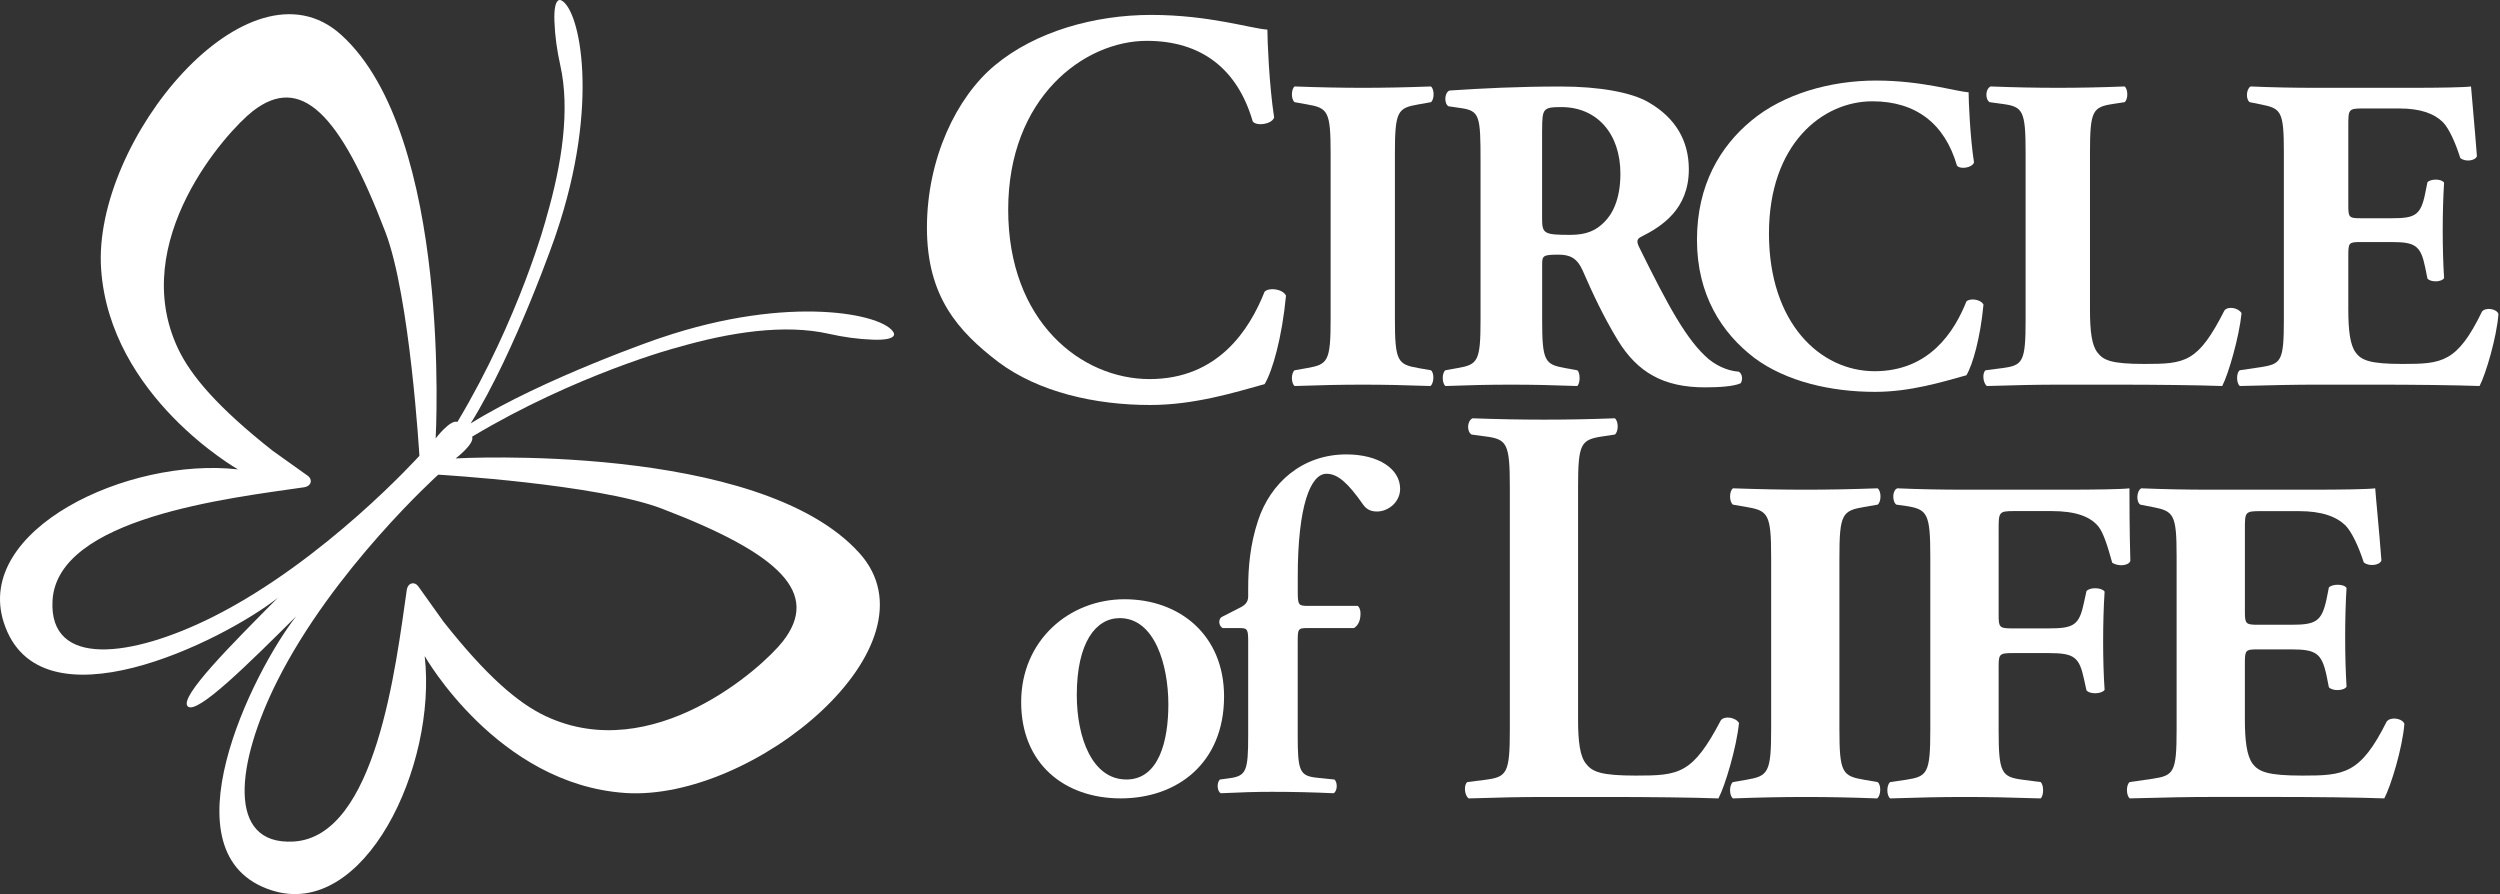
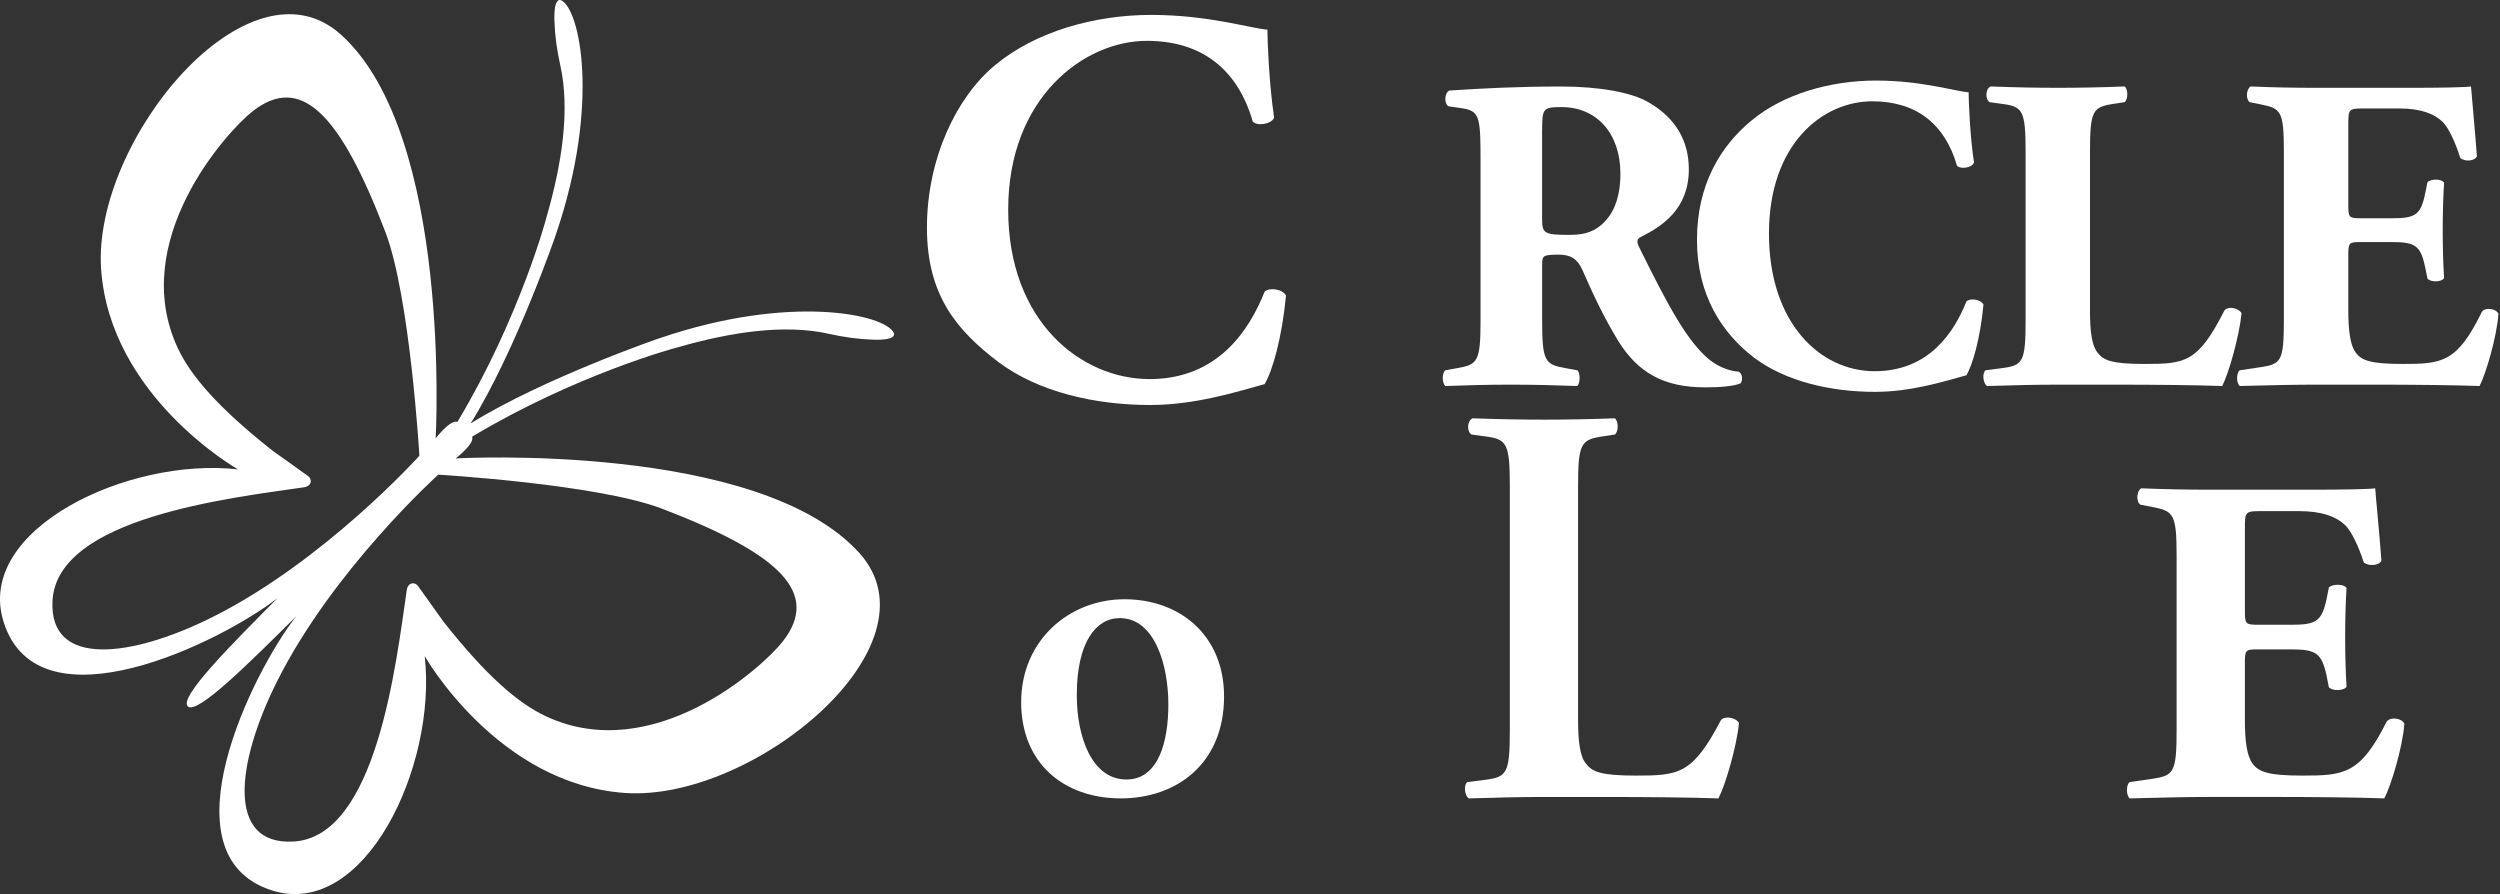
<svg xmlns="http://www.w3.org/2000/svg" width="100%" height="100%" viewBox="0 0 1001 358" version="1.1" xml:space="preserve" style="fill-rule:evenodd;clip-rule:evenodd;stroke-linejoin:round;stroke-miterlimit:2;">
  <rect x="0" y="0" width="1001" height="358" fill="#333333" stroke="none" />
  <g>
    <path d="M506.34,153.813c3.163,-5.194 7,-18.725 8.572,-35.442c-1.336,-2.704 -6.766,-3.388 -8.572,-1.571c-6.082,15.359 -18.726,34.983 -46.035,34.983c-27.308,-0 -56.626,-22.895 -56.626,-67.839c0,-44.944 30.451,-67.592 55.483,-67.592c21.911,-0 36.35,11.287 42.432,32.278c1.582,2.031 7.674,1.123 8.572,-1.592c-2.031,-13.083 -2.704,-31.124 -2.704,-35.175c-6.776,-0.471 -23.482,-5.89 -46.494,-5.89c-23.012,0 -46.483,6.777 -62.515,20.094c-15.573,12.848 -27.309,37.591 -27.309,65.124c0,27.533 12.42,41.417 28.666,53.815c16.011,11.96 38.584,17.155 60.709,17.155c17.604,-0 33.636,-4.97 45.81,-8.348l0.011,0Z" style="fill:#fff;fill-rule:nonzero;" />
-     <path d="M523.398,147.368l-5.023,0.887c-1.454,1.069 -1.454,5.216 -0,6.306c9.715,-0.352 18.715,-0.545 27.351,-0.545c8.636,0 17.293,0.193 27.02,0.545c1.443,-1.09 1.624,-5.226 0.192,-6.306l-5.055,-0.887c-8.273,-1.443 -9.363,-2.715 -9.363,-19.655l-0,-66.268c-0,-16.93 1.09,-18.202 9.363,-19.634l5.055,-0.898c1.432,-1.068 1.432,-5.216 0,-6.295c-9.726,0.363 -18.736,0.545 -27.212,0.545c-8.476,0 -17.636,-0.182 -27.351,-0.545c-1.454,1.069 -1.454,5.216 -0,6.295l5.023,0.898c8.294,1.443 9.384,2.704 9.384,19.634l0,66.268c0,16.94 -1.09,18.202 -9.384,19.655Z" style="fill:#fff;fill-rule:nonzero;" />
    <path d="M583.626,147.368l-4.863,0.887c-1.443,0.898 -1.443,5.216 0,6.306c9.363,-0.352 17.294,-0.545 26.293,-0.545c9,0 16.931,0.193 26.475,0.545c1.251,-1.09 1.251,-5.408 0,-6.306l-4.863,-0.887c-8.112,-1.443 -9.192,-2.715 -9.192,-19.271l0,-22.146c0,-3.612 0.363,-3.986 6.67,-3.986c4.499,-0 7.385,1.443 9.533,6.306c4.158,9.534 8.295,18.373 14.066,27.928c7.931,12.954 18.363,18.897 34.929,18.897c5.59,-0 11.351,-0.353 14.248,-1.614c0.887,-1.069 0.887,-3.773 -0.727,-4.671c-2.693,-0.171 -7.386,-1.24 -12.056,-5.023c-8.647,-7.397 -16.033,-20.874 -27.929,-45.041c-0.898,-1.977 -0.898,-3.056 0.909,-3.943c8.283,-4.158 19.089,-11.009 19.089,-27.02c-0,-11.544 -5.419,-20.565 -15.861,-26.668c-6.852,-4.147 -19.977,-6.477 -35.304,-6.477c-17.101,0 -31.156,0.716 -44.655,1.604c-2.17,0.908 -2.17,5.408 -0.364,6.316l4.853,0.706c7.578,1.09 7.931,3.067 7.931,21.066l-0,63.777c-0,16.556 -1.08,17.828 -9.182,19.271l0,-0.011Zm33.85,-95.296c0,-8.647 0.363,-9.192 7.749,-9.192c14.044,0 23.589,10.464 23.589,26.667c0,10.624 -3.42,16.407 -6.498,19.431c-3.421,3.421 -7.194,5.067 -13.681,5.067c-10.635,-0 -11.18,-0.545 -11.18,-6.841l-0,-35.143l0.021,0.011Z" style="fill:#fff;fill-rule:nonzero;" />
    <path d="M702.341,143.232c12.794,9.555 30.803,13.67 48.428,13.67c14.066,0 26.86,-3.944 36.575,-6.648c2.523,-4.147 5.59,-14.953 6.841,-28.292c-1.069,-2.148 -5.387,-2.693 -6.841,-1.261c-4.863,12.249 -14.942,27.929 -36.746,27.929c-21.804,-0 -42.304,-19.271 -42.304,-55.12c0,-35.848 21.409,-52.949 41.406,-52.949c17.476,-0 29.008,8.999 33.861,25.737c1.25,1.635 6.124,0.919 6.83,-1.251c-1.604,-10.453 -2.159,-24.86 -2.159,-28.099c-5.398,-0.363 -18.737,-4.692 -37.089,-4.692c-18.351,-0 -37.099,5.387 -49.892,16.043c-12.431,10.261 -21.783,25.737 -21.783,47.734c-0,21.996 9.897,37.27 22.873,47.188l-0,0.011Z" style="fill:#fff;fill-rule:nonzero;" />
    <path d="M801.891,147.368l-6.862,0.887c-1.421,1.069 -1.069,5.216 0.556,6.306c11.169,-0.352 20.179,-0.545 28.452,-0.545l24.145,0c14.76,0 32.065,0.193 41.599,0.545c2.522,-4.863 6.829,-19.805 7.738,-29.168c-1.272,-2.18 -5.387,-2.896 -6.841,-1.101c-10.613,20.917 -15.69,21.43 -32.064,21.43c-13.147,0 -16.375,-1.443 -18.726,-4.489c-2.362,-2.875 -3.057,-8.657 -3.057,-17.101l-0,-63.05c-0,-16.748 1.079,-18.191 9.17,-19.453l4.682,-0.716c1.454,-1.068 1.454,-5.216 -0,-6.295c-9.01,0.363 -17.999,0.545 -26.657,0.545c-8.657,0 -17.667,-0.182 -27.009,-0.545c-2.159,1.069 -2.159,5.216 -0.363,6.295l5.226,0.716c8.102,1.091 9.171,2.705 9.171,19.453l-0,67.015c-0,16.749 -1.069,18.181 -9.171,19.271l0.011,0Z" style="fill:#fff;fill-rule:nonzero;" />
    <path d="M993.745,124.848c-9.897,20.361 -16.032,20.874 -31.701,20.874c-13.157,0 -16.578,-1.443 -18.908,-4.67c-2.169,-3.057 -2.875,-8.829 -2.875,-17.091l0,-21.451c0,-5.398 0.182,-5.59 5.024,-5.59l12.441,-0c9.363,-0 11.522,1.443 13.317,10.1l0.898,4.489c1.261,1.625 5.761,1.454 6.67,-0.16c-0.364,-5.772 -0.546,-12.26 -0.546,-19.1c0,-6.84 0.182,-13.328 0.546,-19.079c-0.909,-1.645 -5.419,-1.645 -6.67,-0.181l-0.898,4.489c-1.795,8.657 -3.944,9.908 -13.317,9.908l-12.441,-0c-4.853,-0 -5.024,-0.353 -5.024,-5.398l0,-31.519c0,-6.68 0,-7.044 5.932,-7.044l14.397,0c8.829,0 14.226,2.159 17.657,5.601c2.352,2.511 4.853,7.909 6.841,14.215c1.785,1.635 5.942,1.261 6.669,-0.695c-0.919,-12.088 -2.17,-25.064 -2.362,-27.928c-2.341,0.363 -12.601,0.545 -24.123,0.545l-38.189,0c-8.637,0 -17.476,-0.182 -25.941,-0.545c-1.806,1.069 -1.977,5.216 -0.342,6.295l4.479,0.898c8.101,1.614 9.181,2.704 9.181,19.089l-0,67.187c-0,16.556 -1.08,17.625 -9.181,18.907l-8.444,1.251c-1.464,0.898 -1.464,5.216 -0,6.306c13.488,-0.353 22.328,-0.545 30.953,-0.545l23.418,-0c14.771,-0 32.065,0.192 41.609,0.545c2.533,-4.863 6.851,-19.453 7.568,-28.826c-0.717,-2.149 -5.216,-2.843 -6.659,-0.888l0.021,0.011Z" style="fill:#fff;fill-rule:nonzero;" />
    <path d="M331.843,133.655c5.815,1.304 11.747,2.149 17.711,2.352c10.335,0.352 8.272,-2.79 8.272,-2.79c-3.623,-7.407 -41.406,-15.562 -93.297,2.063c-0.064,-0.086 -47.189,16.267 -76.079,34.266c17.988,-28.901 34.352,-76.025 34.266,-76.079c17.636,-51.891 9.47,-89.674 2.063,-93.297c0,-0 -3.153,-2.074 -2.789,8.272c0.203,5.965 1.047,11.886 2.351,17.711c3.965,17.657 0.684,39.44 -5.515,60.763c0.032,0.192 -10.827,40.594 -35.678,82.021c-2.896,-1.069 -8.71,6.606 -8.71,6.606c-0,-0 6.808,-121.333 -37.89,-161.65c-37.003,-33.368 -99.561,42.476 -96.066,93.779c3.484,51.165 54.809,80.269 54.809,80.269c-44.057,-5.024 -105.675,24.145 -93.8,61.244c14.109,44.089 87.58,7.599 109.715,-9.791c-18.48,18.619 -39.664,39.803 -36.041,43.426c3.623,3.624 24.808,-17.56 43.426,-36.04c-17.389,22.135 -53.879,95.606 -9.79,109.715c37.11,11.874 66.267,-49.744 61.244,-93.801c-0,0 29.114,51.325 80.268,54.81c51.304,3.495 127.148,-59.063 93.779,-96.066c-40.316,-44.698 -161.649,-37.89 -161.649,-37.89c0,0 7.674,-5.825 6.605,-8.711c41.428,-24.839 81.84,-35.709 82.022,-35.677c21.323,-6.199 43.106,-9.481 60.763,-5.515l0.01,0.01Zm-246.716,113.403c-32.471,16.256 -65.594,20.5 -64.098,-6.563c1.828,-33.251 70.917,-41.054 100.673,-45.382c3.035,-0.439 3.57,-3.153 1.528,-4.607c-3.377,-2.415 -8.08,-5.772 -14.14,-10.09c-21.655,-17.09 -32.621,-29.82 -37.837,-40.904c-20.19,-42.934 19.528,-86.874 29.927,-94.986c19.164,-14.953 34.876,0.534 53.153,48.45c9.844,25.801 13.595,89.525 13.595,89.525c0,-0 -37.943,42.101 -82.801,64.557Zm179.872,-43.405c47.915,18.287 63.403,33.999 48.45,53.152c-8.112,10.4 -52.052,50.117 -94.987,29.927c-11.094,-5.216 -23.813,-16.182 -40.903,-37.836c-4.319,-6.071 -7.675,-10.763 -10.09,-14.141c-1.454,-2.03 -4.169,-1.507 -4.607,1.529c-4.329,29.756 -12.131,98.834 -45.382,100.672c-27.063,1.497 -22.82,-31.626 -6.563,-64.097c22.456,-44.859 64.557,-82.802 64.557,-82.802c0,0 63.724,3.752 89.525,13.596Z" style="fill:#fff;fill-rule:nonzero;" />
    <g>
      <path d="M689.045,288.368c-11.319,21.59 -16.663,22.178 -34.042,22.178c-13.959,-0 -17.401,-1.497 -19.902,-4.671c-2.49,-2.982 -3.239,-8.946 -3.239,-17.7l0,-93.308c0,-17.326 1.144,-18.822 9.759,-20.126l4.948,-0.748c1.54,-1.112 1.54,-5.387 0,-6.509c-9.533,0.363 -19.11,0.545 -28.281,0.545c-9.17,-0 -18.715,-0.182 -28.687,-0.545c-2.298,1.122 -2.298,5.397 -0.374,6.509l5.547,0.748c8.615,1.122 9.759,2.811 9.759,20.126l-0,97.402c-0,17.326 -1.144,18.822 -9.759,19.955l-7.257,0.919c-1.528,1.133 -1.144,5.43 0.556,6.541c11.853,-0.385 21.419,-0.577 30.215,-0.577l25.641,0c15.648,0 34.01,0.192 44.132,0.577c2.683,-5.045 7.279,-20.511 8.23,-30.215c-1.325,-2.224 -5.729,-2.993 -7.246,-1.091l-0,-0.01Z" style="fill:#fff;fill-rule:nonzero;" />
-       <path d="M746.44,202.99l5.355,-0.93c1.539,-1.122 1.539,-5.408 0,-6.541c-10.335,0.374 -19.891,0.556 -28.879,0.556c-8.989,-0 -18.726,-0.182 -29.04,-0.556c-1.539,1.133 -1.539,5.419 -0,6.541l5.333,0.93c8.786,1.475 9.962,2.8 9.962,20.297l-0,68.608c-0,17.518 -1.176,18.832 -9.962,20.329l-5.333,0.919c-1.539,1.133 -1.539,5.43 -0,6.541c10.314,-0.385 19.869,-0.577 29.04,-0.577c9.17,0 18.362,0.192 28.687,0.577c1.528,-1.111 1.731,-5.408 0.192,-6.541l-5.355,-0.919c-8.796,-1.497 -9.94,-2.811 -9.94,-20.329l0,-68.608c0,-17.497 1.144,-18.811 9.94,-20.297Z" style="fill:#fff;fill-rule:nonzero;" />
-       <path d="M852.992,224.623c-0.364,-12.495 -0.364,-25.908 -0.364,-29.104c-2.693,0.374 -13.574,0.556 -25.801,0.556l-40.177,-0c-9.182,-0 -18.737,-0.182 -26.956,-0.556c-2.095,0.748 -2.095,5.419 -0.374,6.541l3.837,0.534c8.604,1.326 9.737,3.004 9.737,20.34l-0,69.335c-0,17.326 -1.144,18.651 -9.737,19.955l-6.317,0.919c-1.518,1.133 -1.518,5.43 0,6.541c11.469,-0.385 21.024,-0.577 29.81,-0.577c8.785,0 18.554,0.192 30.418,0.577c1.326,-1.111 1.326,-5.408 0,-6.541l-7.065,-0.919c-8.614,-1.133 -9.747,-2.629 -9.747,-19.955l-0,-25.182c-0,-5.012 0.192,-5.59 5.333,-5.59l14.729,0c10.132,0 12.227,1.507 14.129,10.464l0.973,4.436c1.336,1.699 6.124,1.507 7.268,-0.182c-0.406,-5.59 -0.588,-12.473 -0.588,-19.378c0,-6.904 0.182,-13.969 0.588,-19.955c-1.144,-1.688 -5.932,-1.849 -7.268,-0.181l-0.973,4.457c-1.902,9.138 -4.008,10.453 -14.129,10.453l-14.729,-0c-5.141,-0 -5.333,-0.535 -5.333,-5.59l-0,-33.732c-0,-7.29 -0,-7.653 6.284,-7.653l14.9,-0c9.769,-0 15.519,2.234 18.747,6.146c1.913,2.469 3.452,6.915 5.547,14.546c2.288,1.507 6.509,1.315 7.258,-0.726l-0,0.021Z" style="fill:#fff;fill-rule:nonzero;" />
-       <path d="M955.631,288.902c-10.528,21.067 -17.016,21.644 -33.679,21.644c-13.959,-0 -17.571,-1.497 -20.072,-4.842c-2.277,-3.196 -3.036,-9.149 -3.036,-17.71l0,-22.157c0,-5.611 0.182,-5.825 5.334,-5.825l13.189,-0c9.961,-0 12.238,1.485 14.173,10.453l0.929,4.671c1.326,1.688 6.146,1.496 7.087,-0.193c-0.364,-5.975 -0.556,-12.676 -0.556,-19.773c-0,-7.097 0.192,-13.766 0.545,-19.741c-0.919,-1.689 -5.74,-1.689 -7.065,-0.203l-0.93,4.681c-1.934,8.914 -4.222,10.25 -14.172,10.25l-13.19,0c-5.162,0 -5.333,-0.385 -5.333,-5.622l-0,-32.599c-0,-6.915 -0,-7.279 6.295,-7.279l15.295,0c9.374,0 15.081,2.234 18.747,5.783c2.48,2.629 5.131,8.208 7.258,14.728c1.913,1.689 6.306,1.315 7.075,-0.737c-0.951,-12.495 -2.308,-25.898 -2.49,-28.912c-2.458,0.374 -13.382,0.556 -25.598,0.556l-40.541,-0c-9.192,-0 -18.544,-0.182 -27.544,-0.556c-1.913,1.133 -2.094,5.419 -0.363,6.541l4.767,0.93c8.615,1.657 9.758,2.8 9.758,19.73l0,69.538c0,17.144 -1.143,18.277 -9.758,19.581l-8.989,1.293c-1.518,0.92 -1.518,5.43 0,6.542c14.354,-0.385 23.728,-0.578 32.877,-0.578l24.882,0c15.669,0 34.032,0.193 44.143,0.578c2.683,-5.045 7.268,-20.158 8.048,-29.831c-0.769,-2.256 -5.536,-2.982 -7.054,-0.952l-0.032,0.011Z" style="fill:#fff;fill-rule:nonzero;" />
+       <path d="M955.631,288.902c-10.528,21.067 -17.016,21.644 -33.679,21.644c-13.959,-0 -17.571,-1.497 -20.072,-4.842c-2.277,-3.196 -3.036,-9.149 -3.036,-17.71l0,-22.157c0,-5.611 0.182,-5.825 5.334,-5.825l13.189,-0c9.961,-0 12.238,1.485 14.173,10.453l0.929,4.671c1.326,1.688 6.146,1.496 7.087,-0.193c-0.364,-5.975 -0.556,-12.676 -0.556,-19.773c-0,-7.097 0.192,-13.766 0.545,-19.741c-0.919,-1.689 -5.74,-1.689 -7.065,-0.203l-0.93,4.681c-1.934,8.914 -4.222,10.25 -14.172,10.25l-13.19,0c-5.162,0 -5.333,-0.385 -5.333,-5.622l-0,-32.599c-0,-6.915 -0,-7.279 6.295,-7.279l15.295,0c9.374,0 15.081,2.234 18.747,5.783c2.48,2.629 5.131,8.208 7.258,14.728c1.913,1.689 6.306,1.315 7.075,-0.737c-0.951,-12.495 -2.308,-25.898 -2.49,-28.912c-2.458,0.374 -13.382,0.556 -25.598,0.556l-40.541,-0c-9.192,-0 -18.544,-0.182 -27.544,-0.556c-1.913,1.133 -2.094,5.419 -0.363,6.541l4.767,0.93c8.615,1.657 9.758,2.8 9.758,19.73l0,69.538c0,17.144 -1.143,18.277 -9.758,19.581l-8.989,1.293c-1.518,0.92 -1.518,5.43 0,6.542c14.354,-0.385 23.728,-0.578 32.877,-0.578l24.882,0c15.669,0 34.032,0.193 44.143,0.578c2.683,-5.045 7.268,-20.158 8.048,-29.831c-0.769,-2.256 -5.536,-2.982 -7.054,-0.952Z" style="fill:#fff;fill-rule:nonzero;" />
    </g>
    <g>
      <path d="M490.115,278.866c-0,26.827 -18.897,40.808 -41.374,40.808c-22.478,-0 -39.867,-13.799 -39.867,-38.542c-0,-24.744 19.27,-41.193 41.374,-41.193c22.103,0 39.867,14.355 39.867,38.916l-0,0.011Zm-39.119,33.251c13.04,-0 16.813,-15.487 16.813,-30.045c-0,-15.872 -5.484,-34.576 -19.464,-34.576c-9.63,-0 -17.197,9.822 -17.197,30.793c-0,17.197 6.231,33.817 19.837,33.817l0.011,0.011Z" style="fill:#fff;fill-rule:nonzero;" />
-       <path d="M523.569,251.472c-3.965,-0 -3.965,0.374 -3.965,5.857l-0,37.227c-0,13.98 0.759,16.054 7.375,16.813l7.364,0.759c1.325,1.325 1.133,4.724 -0.374,5.483c-8.497,-0.374 -15.872,-0.567 -24.754,-0.567c-6.231,0 -12.655,0.193 -20.404,0.567c-1.507,-0.759 -1.699,-4.158 -0.374,-5.483l4.158,-0.567c6.423,-0.94 7.182,-3.025 7.182,-17.005l0,-37.409c0,-5.098 -0.192,-5.664 -3.399,-5.664l-6.797,-0c-1.508,-0.759 -1.892,-3.207 -0.567,-4.351l8.123,-4.157c1.325,-0.759 2.64,-1.892 2.64,-4.158l0,-3.399c0,-8.123 0.759,-17.379 3.965,-27.02c4.917,-14.921 17.572,-26.453 35.336,-26.453c13.039,-0 21.537,5.857 21.537,13.788c-0,5.29 -4.725,9.074 -9.256,9.074c-2.833,-0 -4.351,-1.133 -5.473,-2.64c-6.049,-8.69 -10.207,-12.473 -14.739,-12.473c-6.424,-0 -11.522,12.847 -11.522,41.192l0,5.665c0,5.665 0.193,6.05 4.158,6.05l19.837,-0c0.759,0.566 1.133,1.699 1.133,3.024c0,3.207 -1.133,4.917 -2.64,5.858l-18.512,-0l-0.032,-0.011Z" style="fill:#fff;fill-rule:nonzero;" />
    </g>
  </g>
</svg>